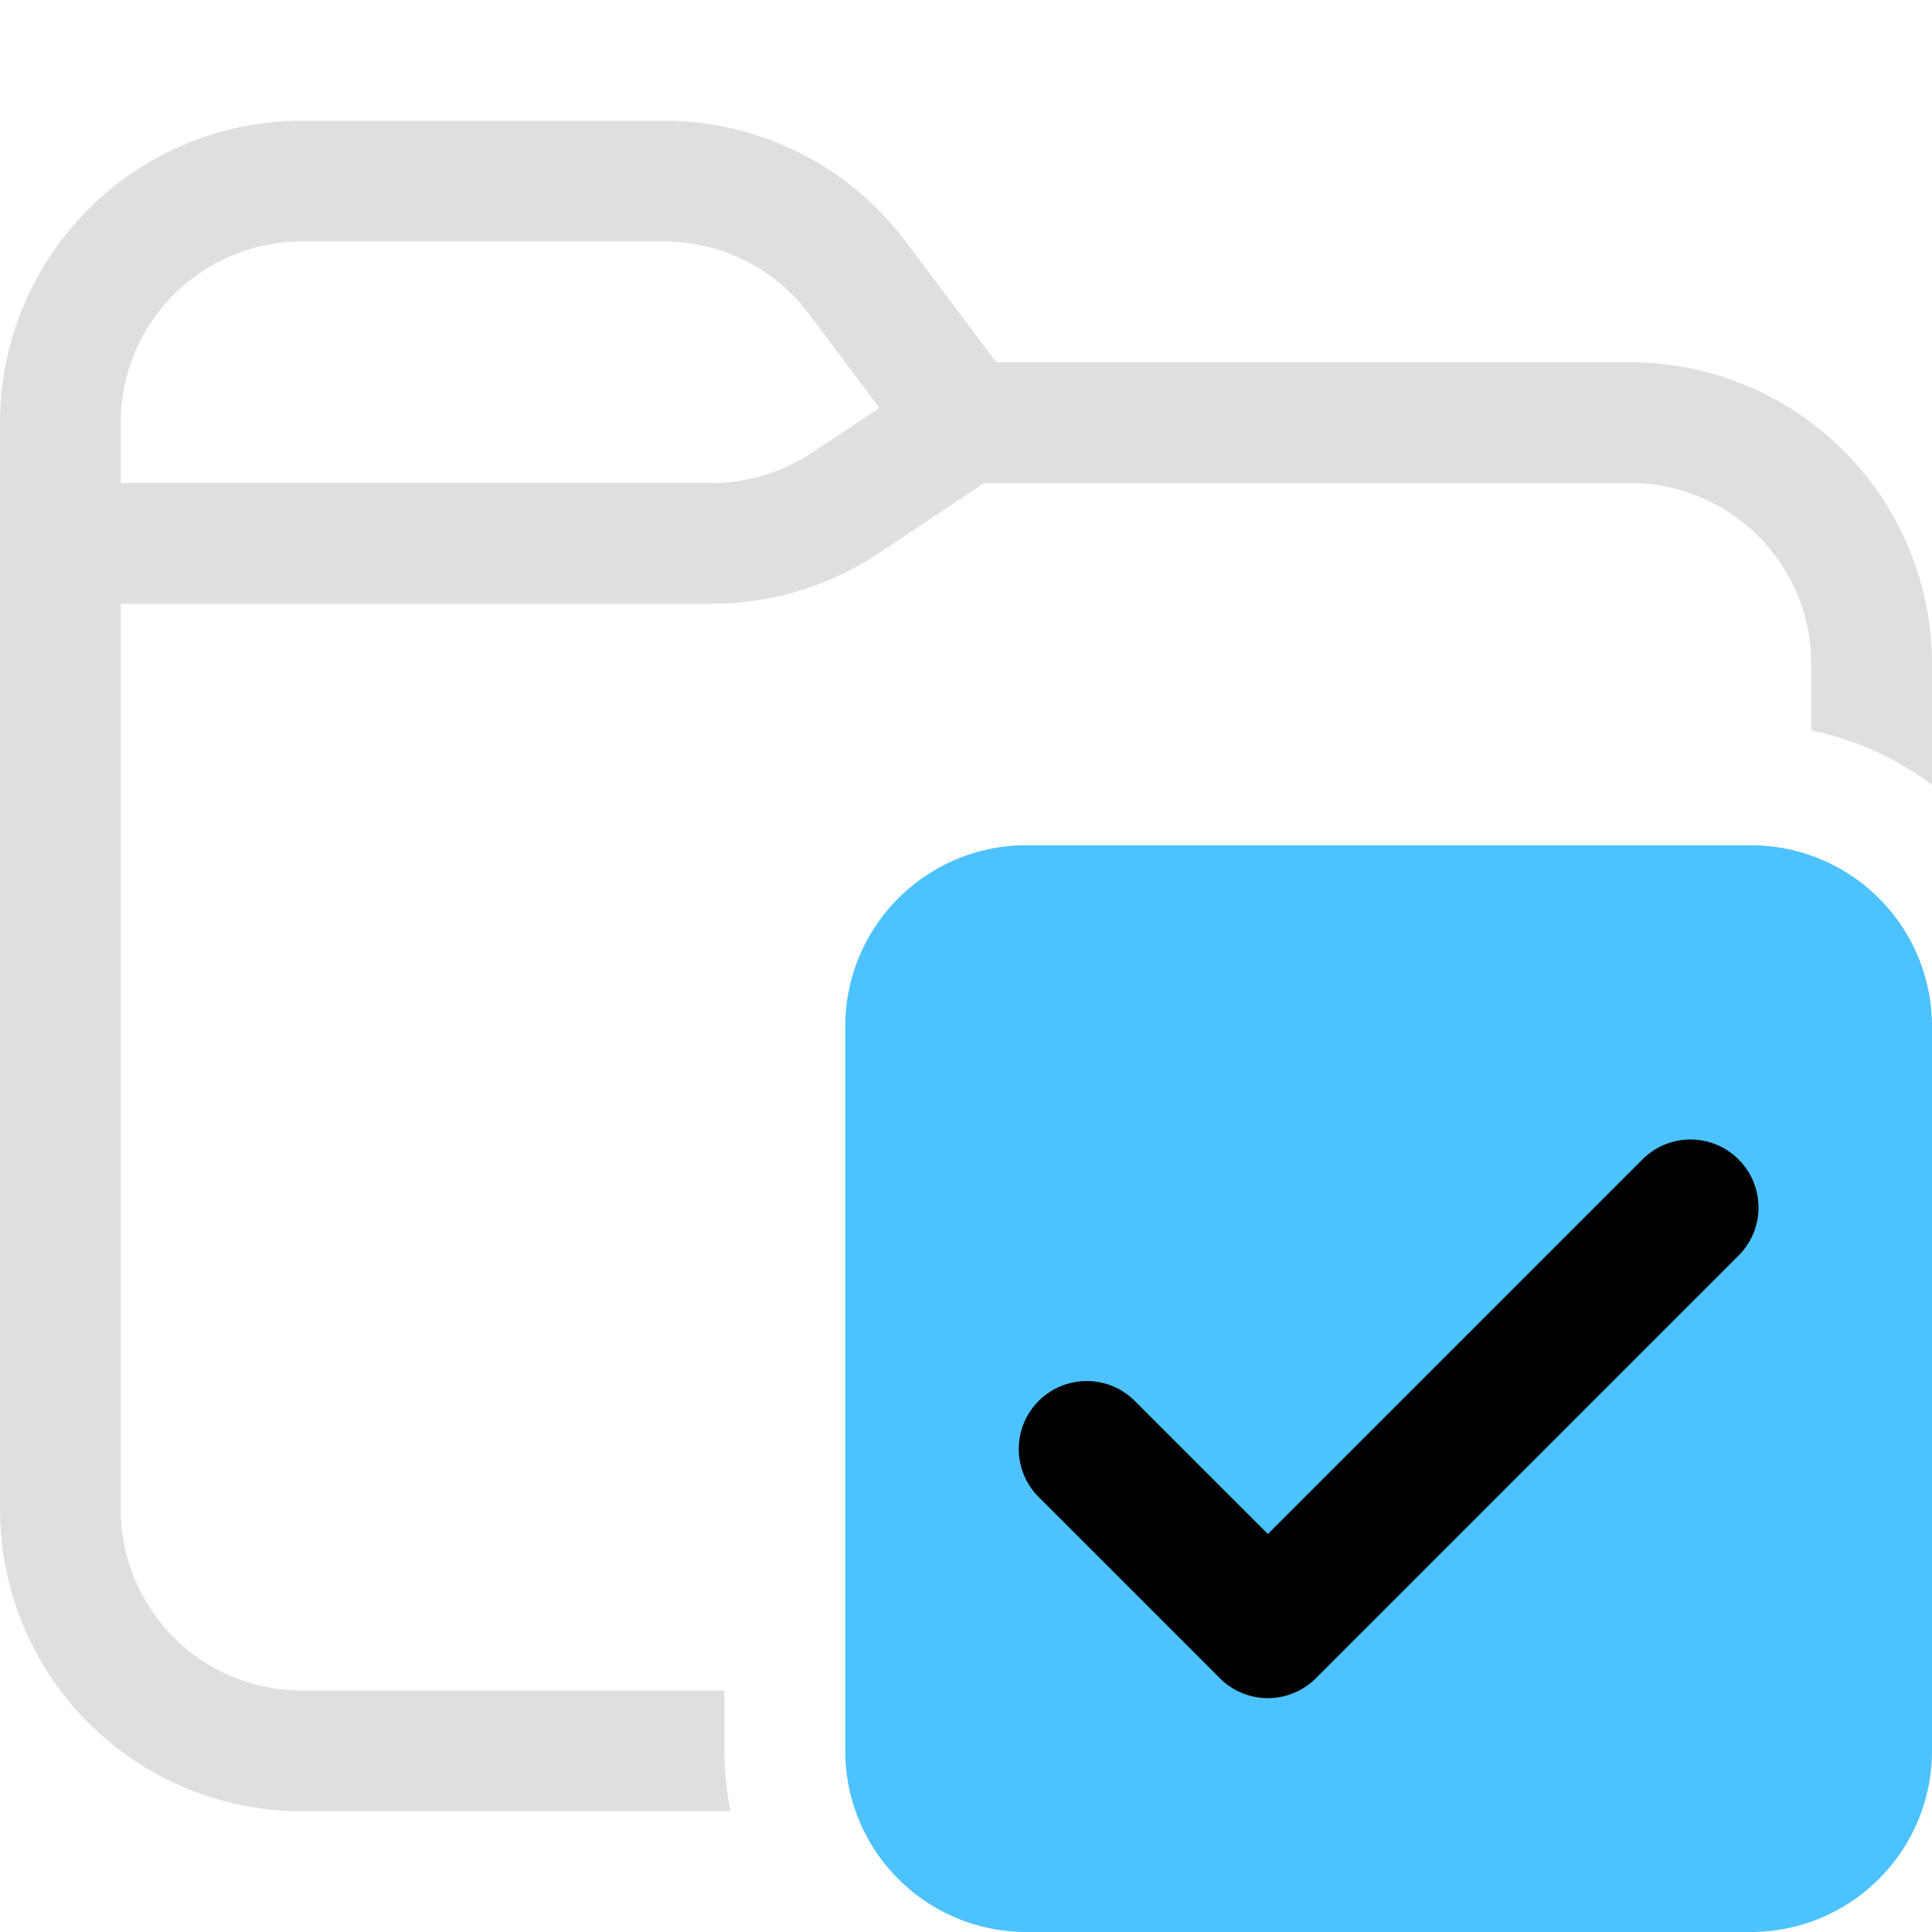
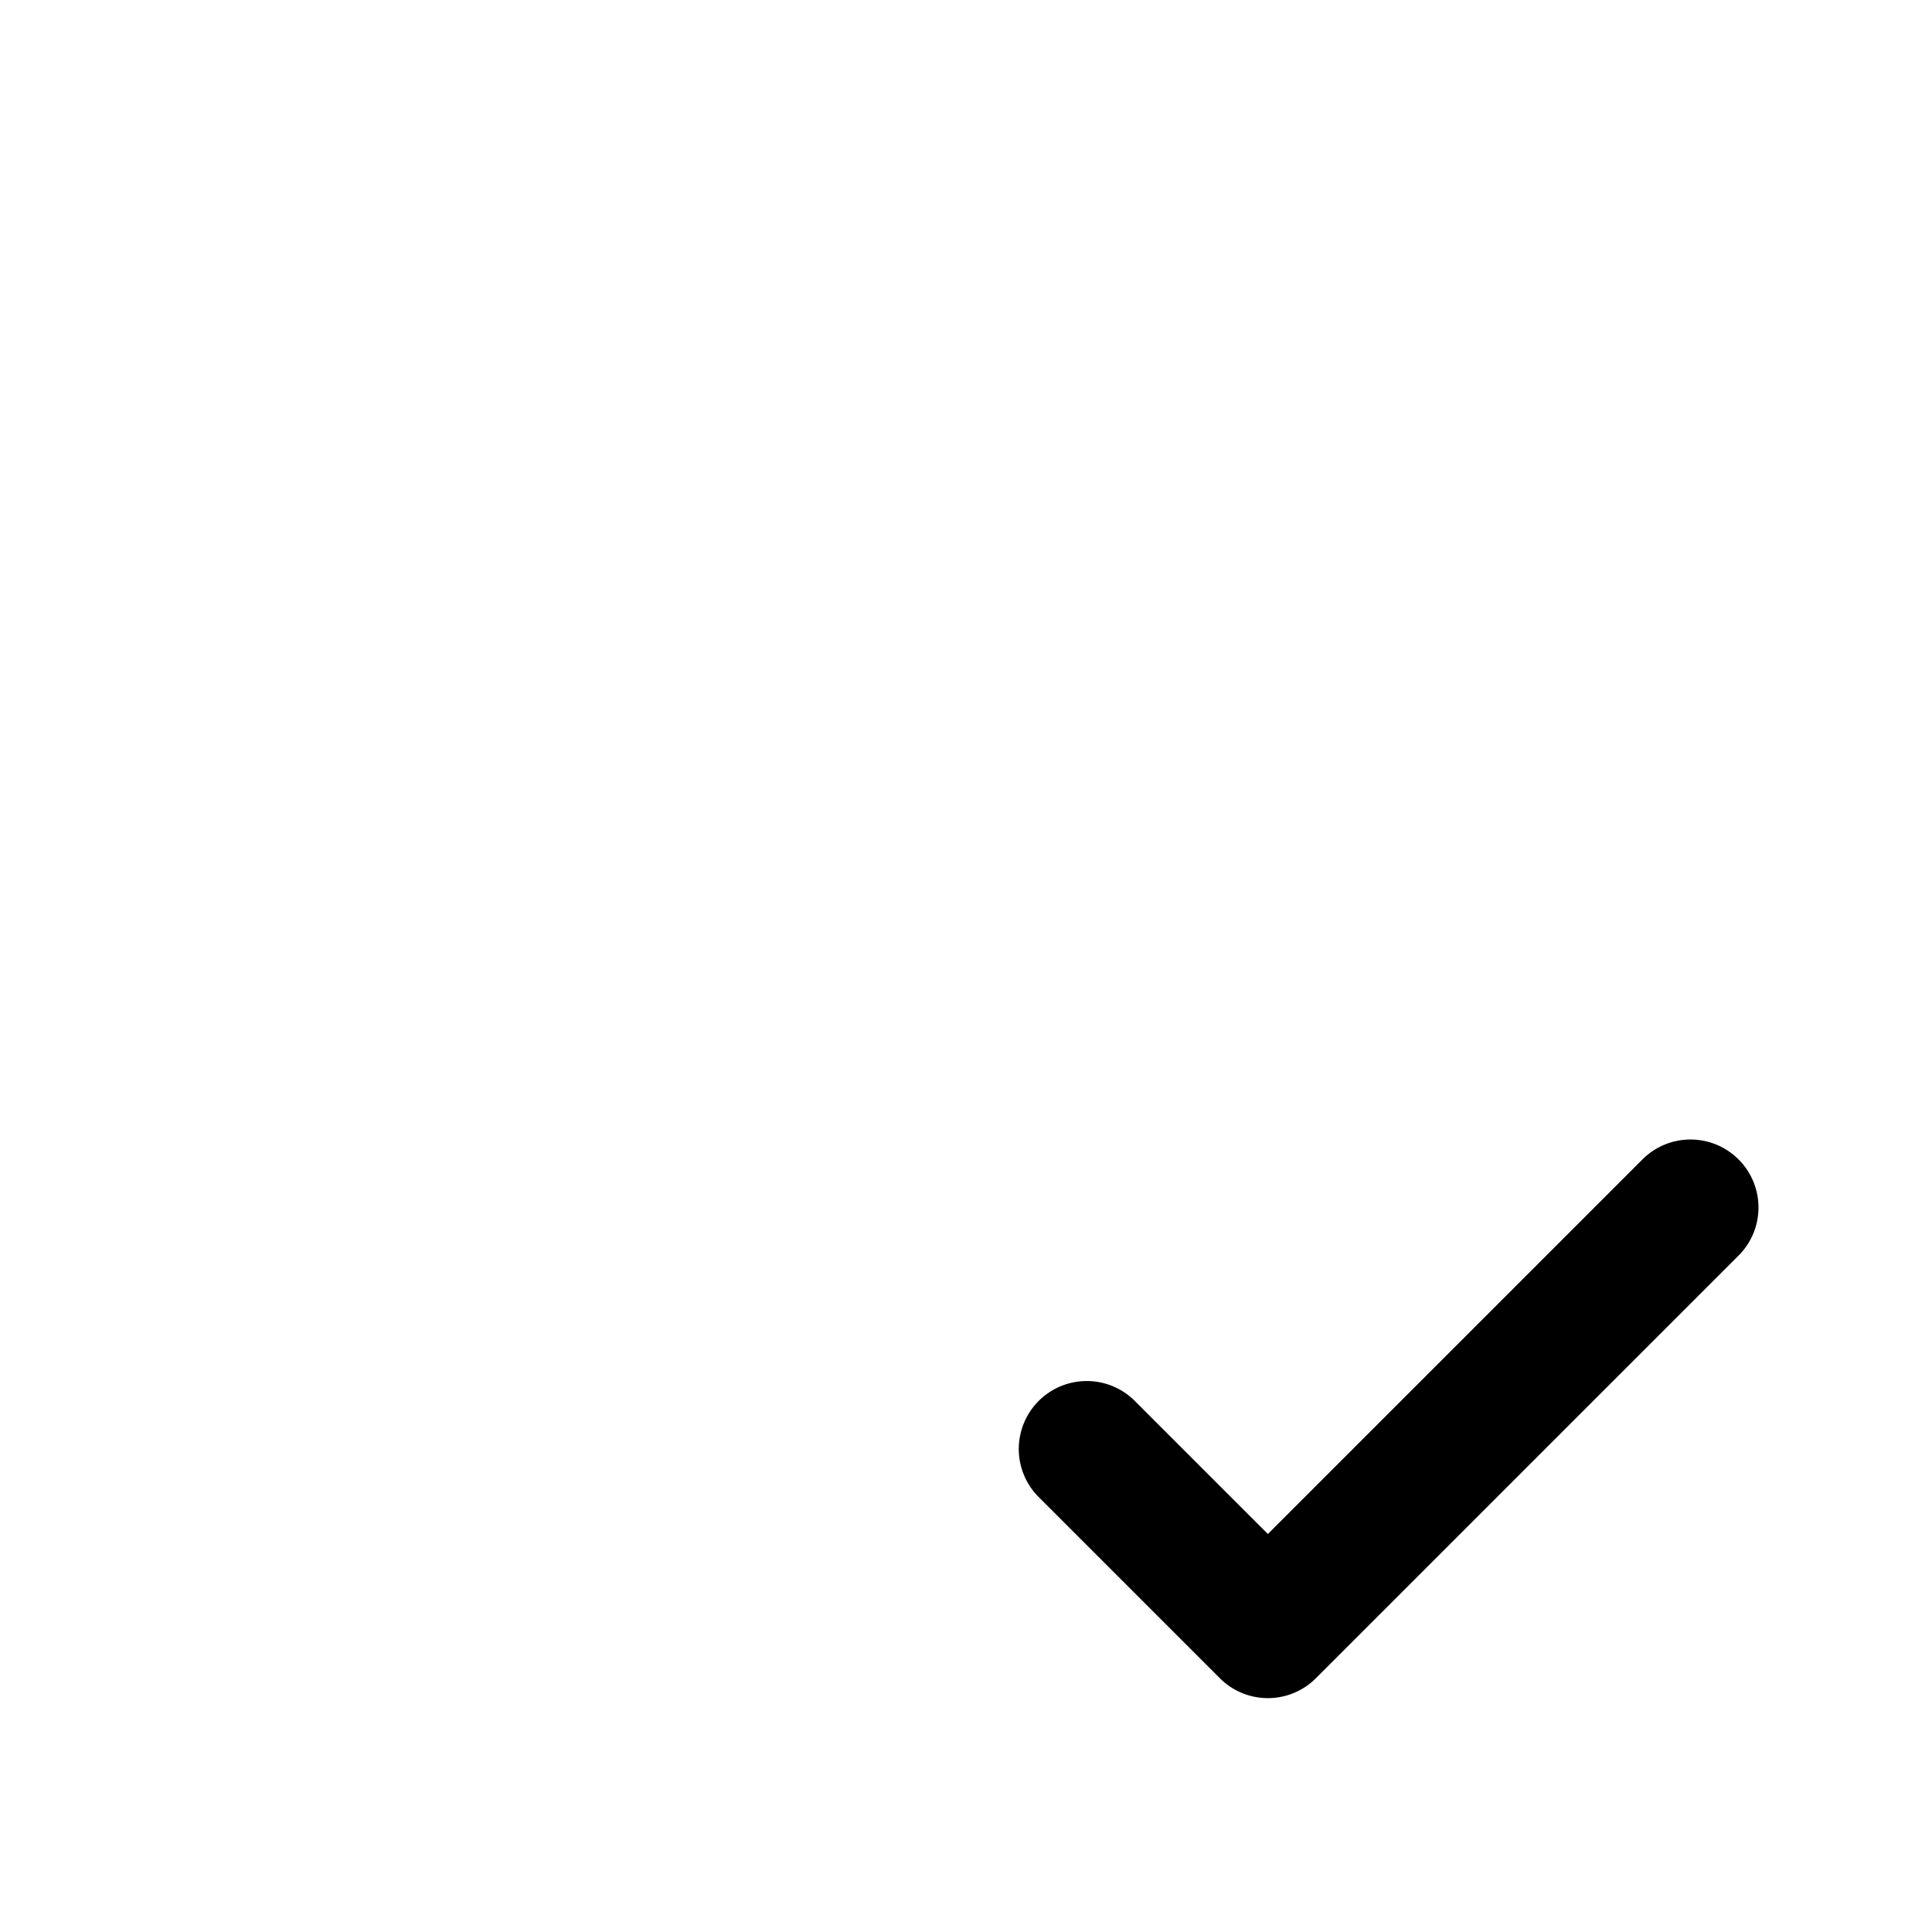
<svg xmlns="http://www.w3.org/2000/svg" fill="none" viewBox="0 0 16 16">
-   <path fill="#E0DFDF" d="M0 3.5A2.5 2.5 0 0 1 2.5 1h3a2.5 2.5 0 0 1 2 1l.75 1h5.25A2.5 2.5 0 0 1 16 5.5v1a2.489 2.489 0 0 0-1-.45V5.5A1.5 1.5 0 0 0 13.5 4H8.151l-.87.58A2.5 2.5 0 0 1 5.894 5H1v7.5A1.5 1.5 0 0 0 2.5 14H6v.5c0 .171.017.338.05.5H2.5A2.5 2.5 0 0 1 0 12.5v-9ZM2.5 2A1.5 1.5 0 0 0 1 3.5V4h4.894a1.5 1.5 0 0 0 .832-.252l.557-.37L6.7 2.6A1.5 1.5 0 0 0 5.5 2h-3Z" />
-   <path fill="#4CC2FF" d="M7 8.5A1.5 1.5 0 0 1 8.5 7h6A1.5 1.5 0 0 1 16 8.5v6a1.5 1.5 0 0 1-1.5 1.5h-6A1.5 1.5 0 0 1 7 14.5v-6Z" />
  <path fill="#000" d="M14.398 9.602c.22.22.22.576 0 .796l-3.5 3.5a.562.562 0 0 1-.796 0l-1.5-1.5a.562.562 0 1 1 .796-.796l1.102 1.102 3.102-3.102c.22-.22.576-.22.796 0Z" />
</svg>